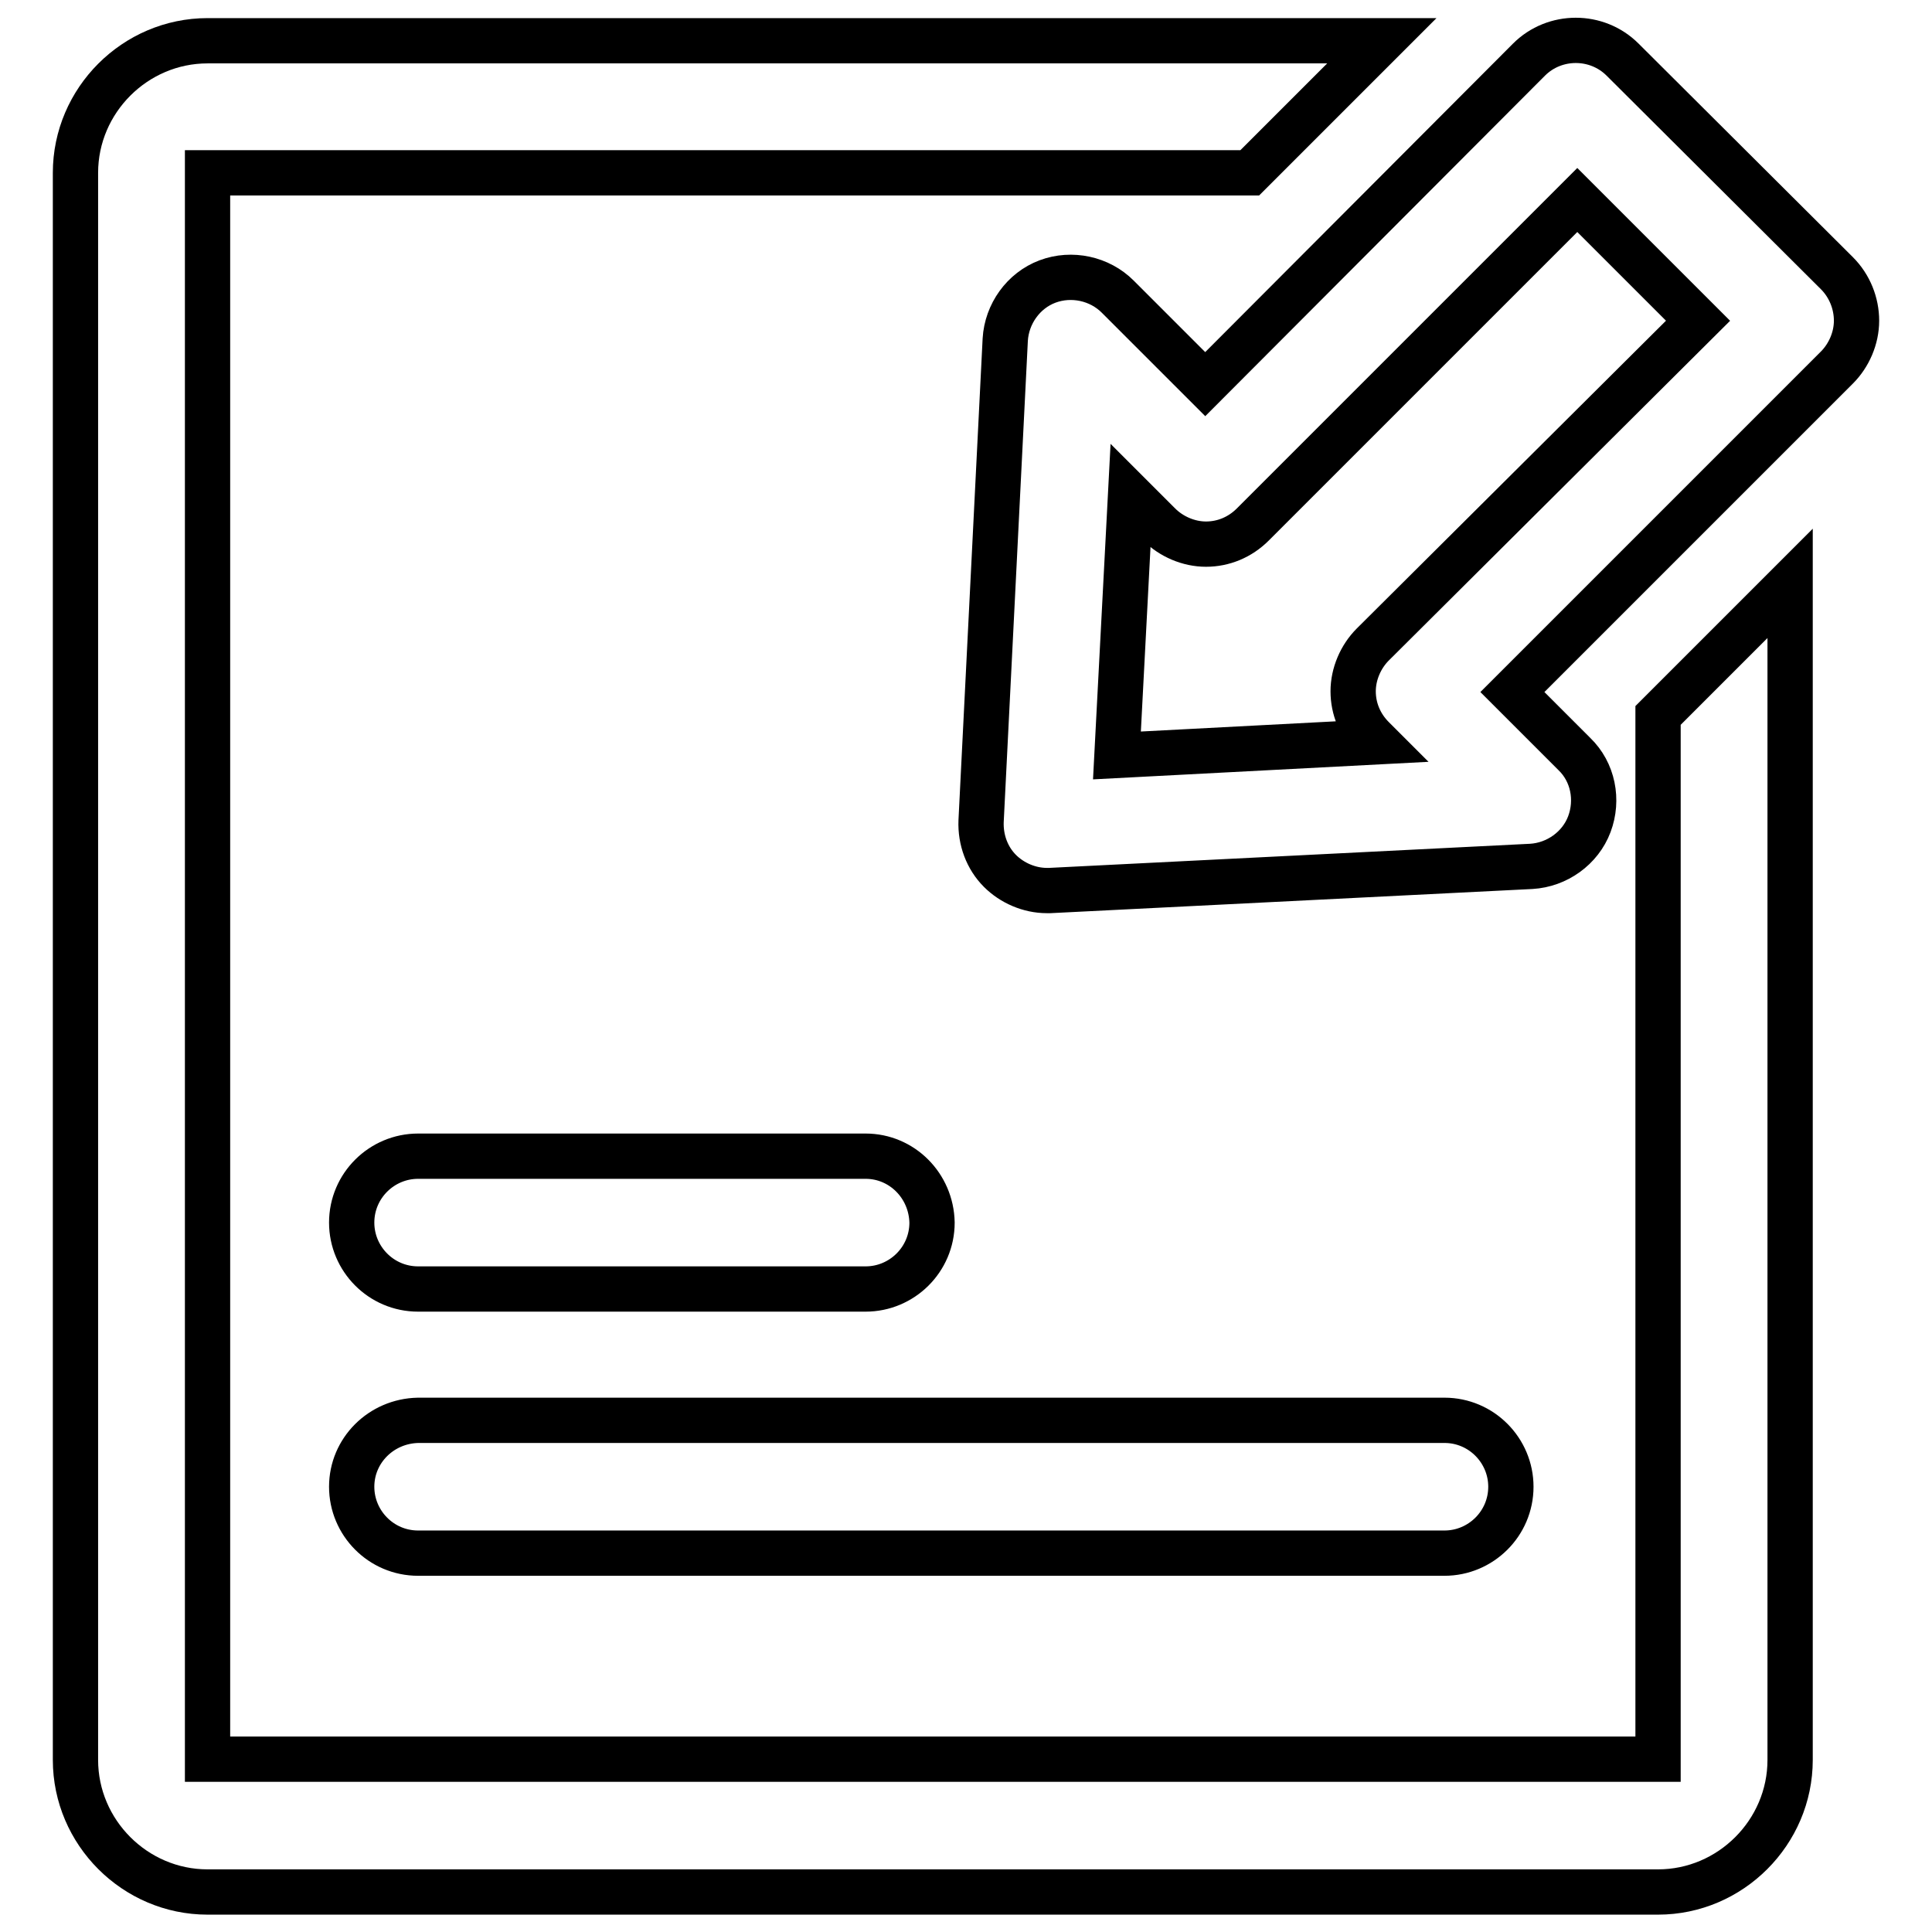
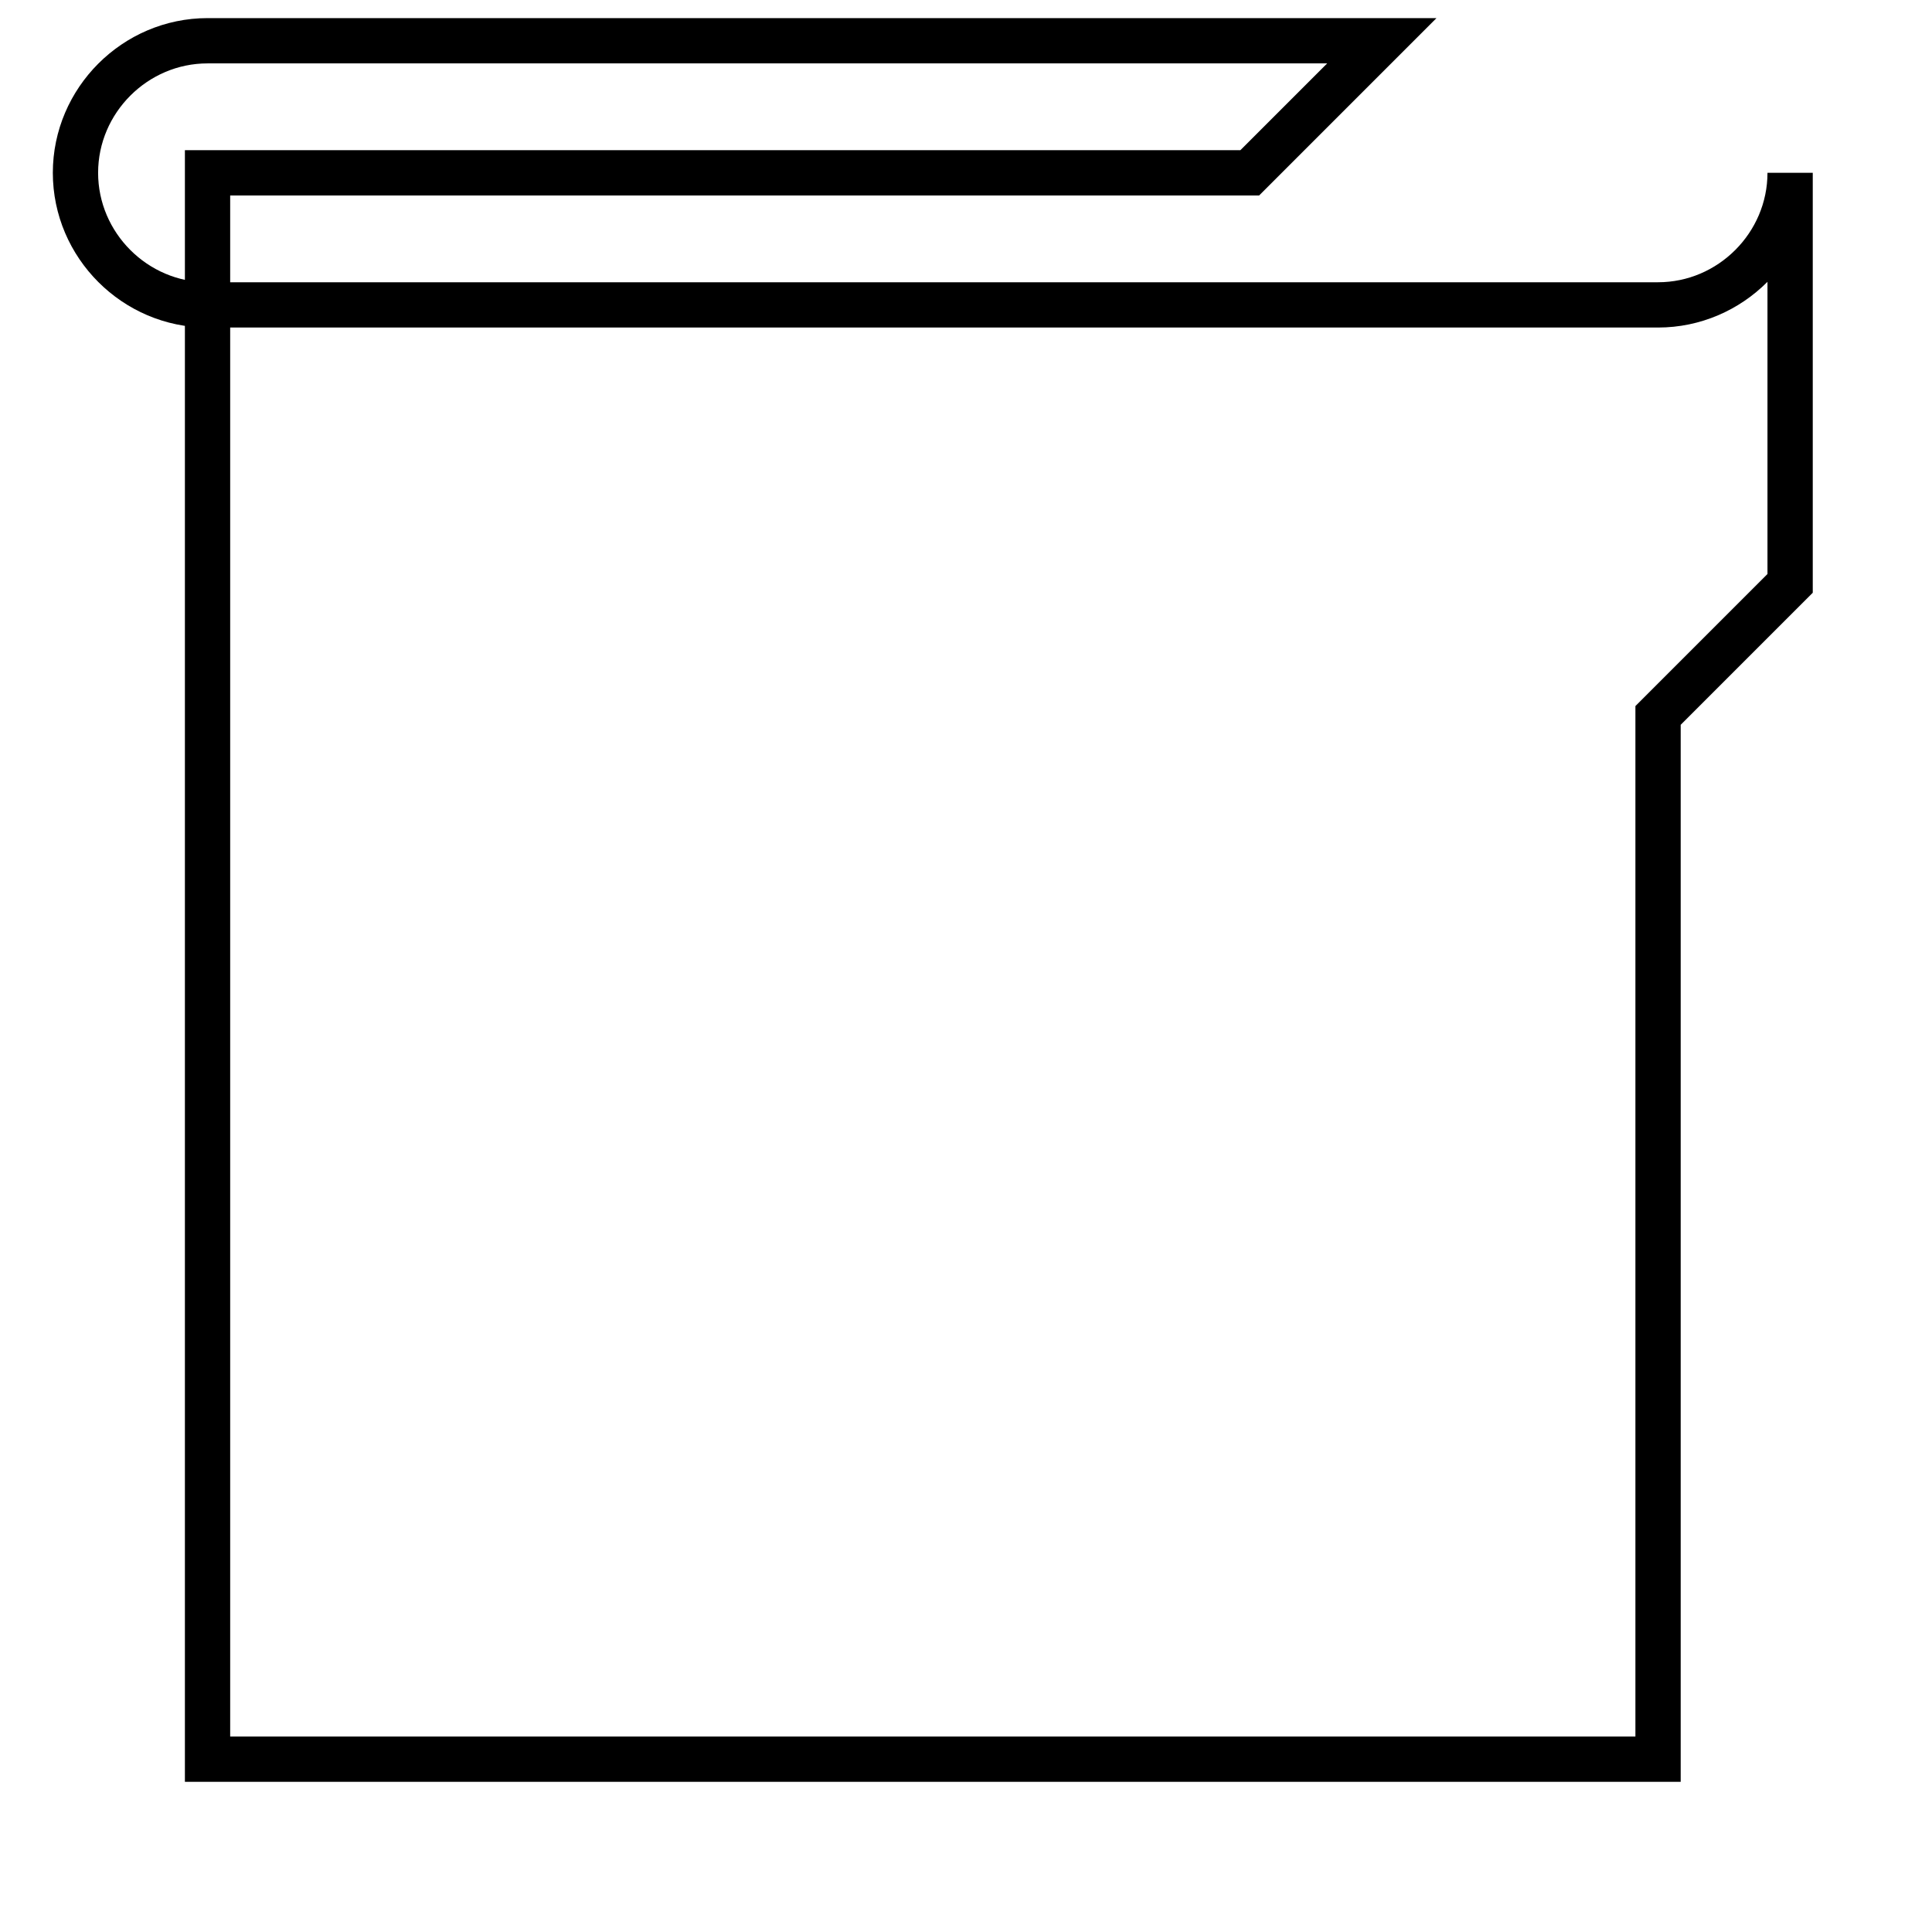
<svg xmlns="http://www.w3.org/2000/svg" version="1.1" x="0px" y="0px" viewBox="0 0 256 256" enable-background="new 0 0 256 256" xml:space="preserve">
  <g>
-     <path stroke-width="6" fill-opacity="0" stroke="#000000" d="M46.6,197c0,4.8,3.9,8.8,8.8,8.8h136c4.8,0,8.8-3.9,8.8-8.8c0-4.8-3.9-8.8-8.8-8.8h-136 C50.5,188.3,46.6,192.2,46.6,197z M114.7,153.2H55.4c-4.8,0-8.8,3.9-8.8,8.8c0,4.8,3.9,8.8,8.8,8.8h59.3c4.8,0,8.8-3.9,8.8-8.8 C123.4,157.1,119.5,153.2,114.7,153.2L114.7,153.2z" />
-     <path stroke-width="6" fill-opacity="0" stroke="#000000" d="M219.7,233.1L219.7,233.1l-192.2,0l0,0V22.9l0,0h138.1l17.5-17.5H27.5C17.9,5.4,10,13.3,10,22.9v210.3 c0,9.6,7.9,17.5,17.5,17.5h192.2c9.6,0,17.5-7.9,17.5-17.5V77.3l-17.5,17.5V233.1z" />
-     <path stroke-width="6" fill-opacity="0" stroke="#000000" d="M243.4,36.2L215,7.9c-3.4-3.4-9-3.4-12.4,0l-42.9,43l-11.6-11.6c-2.4-2.4-6.1-3.2-9.3-2 c-3.2,1.2-5.4,4.3-5.6,7.7l-3.2,63.8c-0.1,2.5,0.8,4.9,2.5,6.6c1.6,1.6,3.9,2.6,6.2,2.6h0.4l63.8-3.2c3.4-0.2,6.5-2.4,7.7-5.6 c1.2-3.2,0.5-6.9-2-9.3l-8.2-8.2l43-43c1.6-1.6,2.6-3.9,2.6-6.2S245.1,37.9,243.4,36.2L243.4,36.2z M181.9,85.4 c-1.6,1.6-2.6,3.9-2.6,6.2s0.9,4.5,2.6,6.2l0.5,0.5l-34.4,1.8l1.8-34.4l3.8,3.8c1.6,1.6,3.9,2.6,6.2,2.6s4.5-0.9,6.2-2.6l43-43 l16,16L181.9,85.4L181.9,85.4z" />
+     <path stroke-width="6" fill-opacity="0" stroke="#000000" d="M219.7,233.1L219.7,233.1l-192.2,0l0,0V22.9l0,0h138.1l17.5-17.5H27.5C17.9,5.4,10,13.3,10,22.9c0,9.6,7.9,17.5,17.5,17.5h192.2c9.6,0,17.5-7.9,17.5-17.5V77.3l-17.5,17.5V233.1z" />
  </g>
</svg>